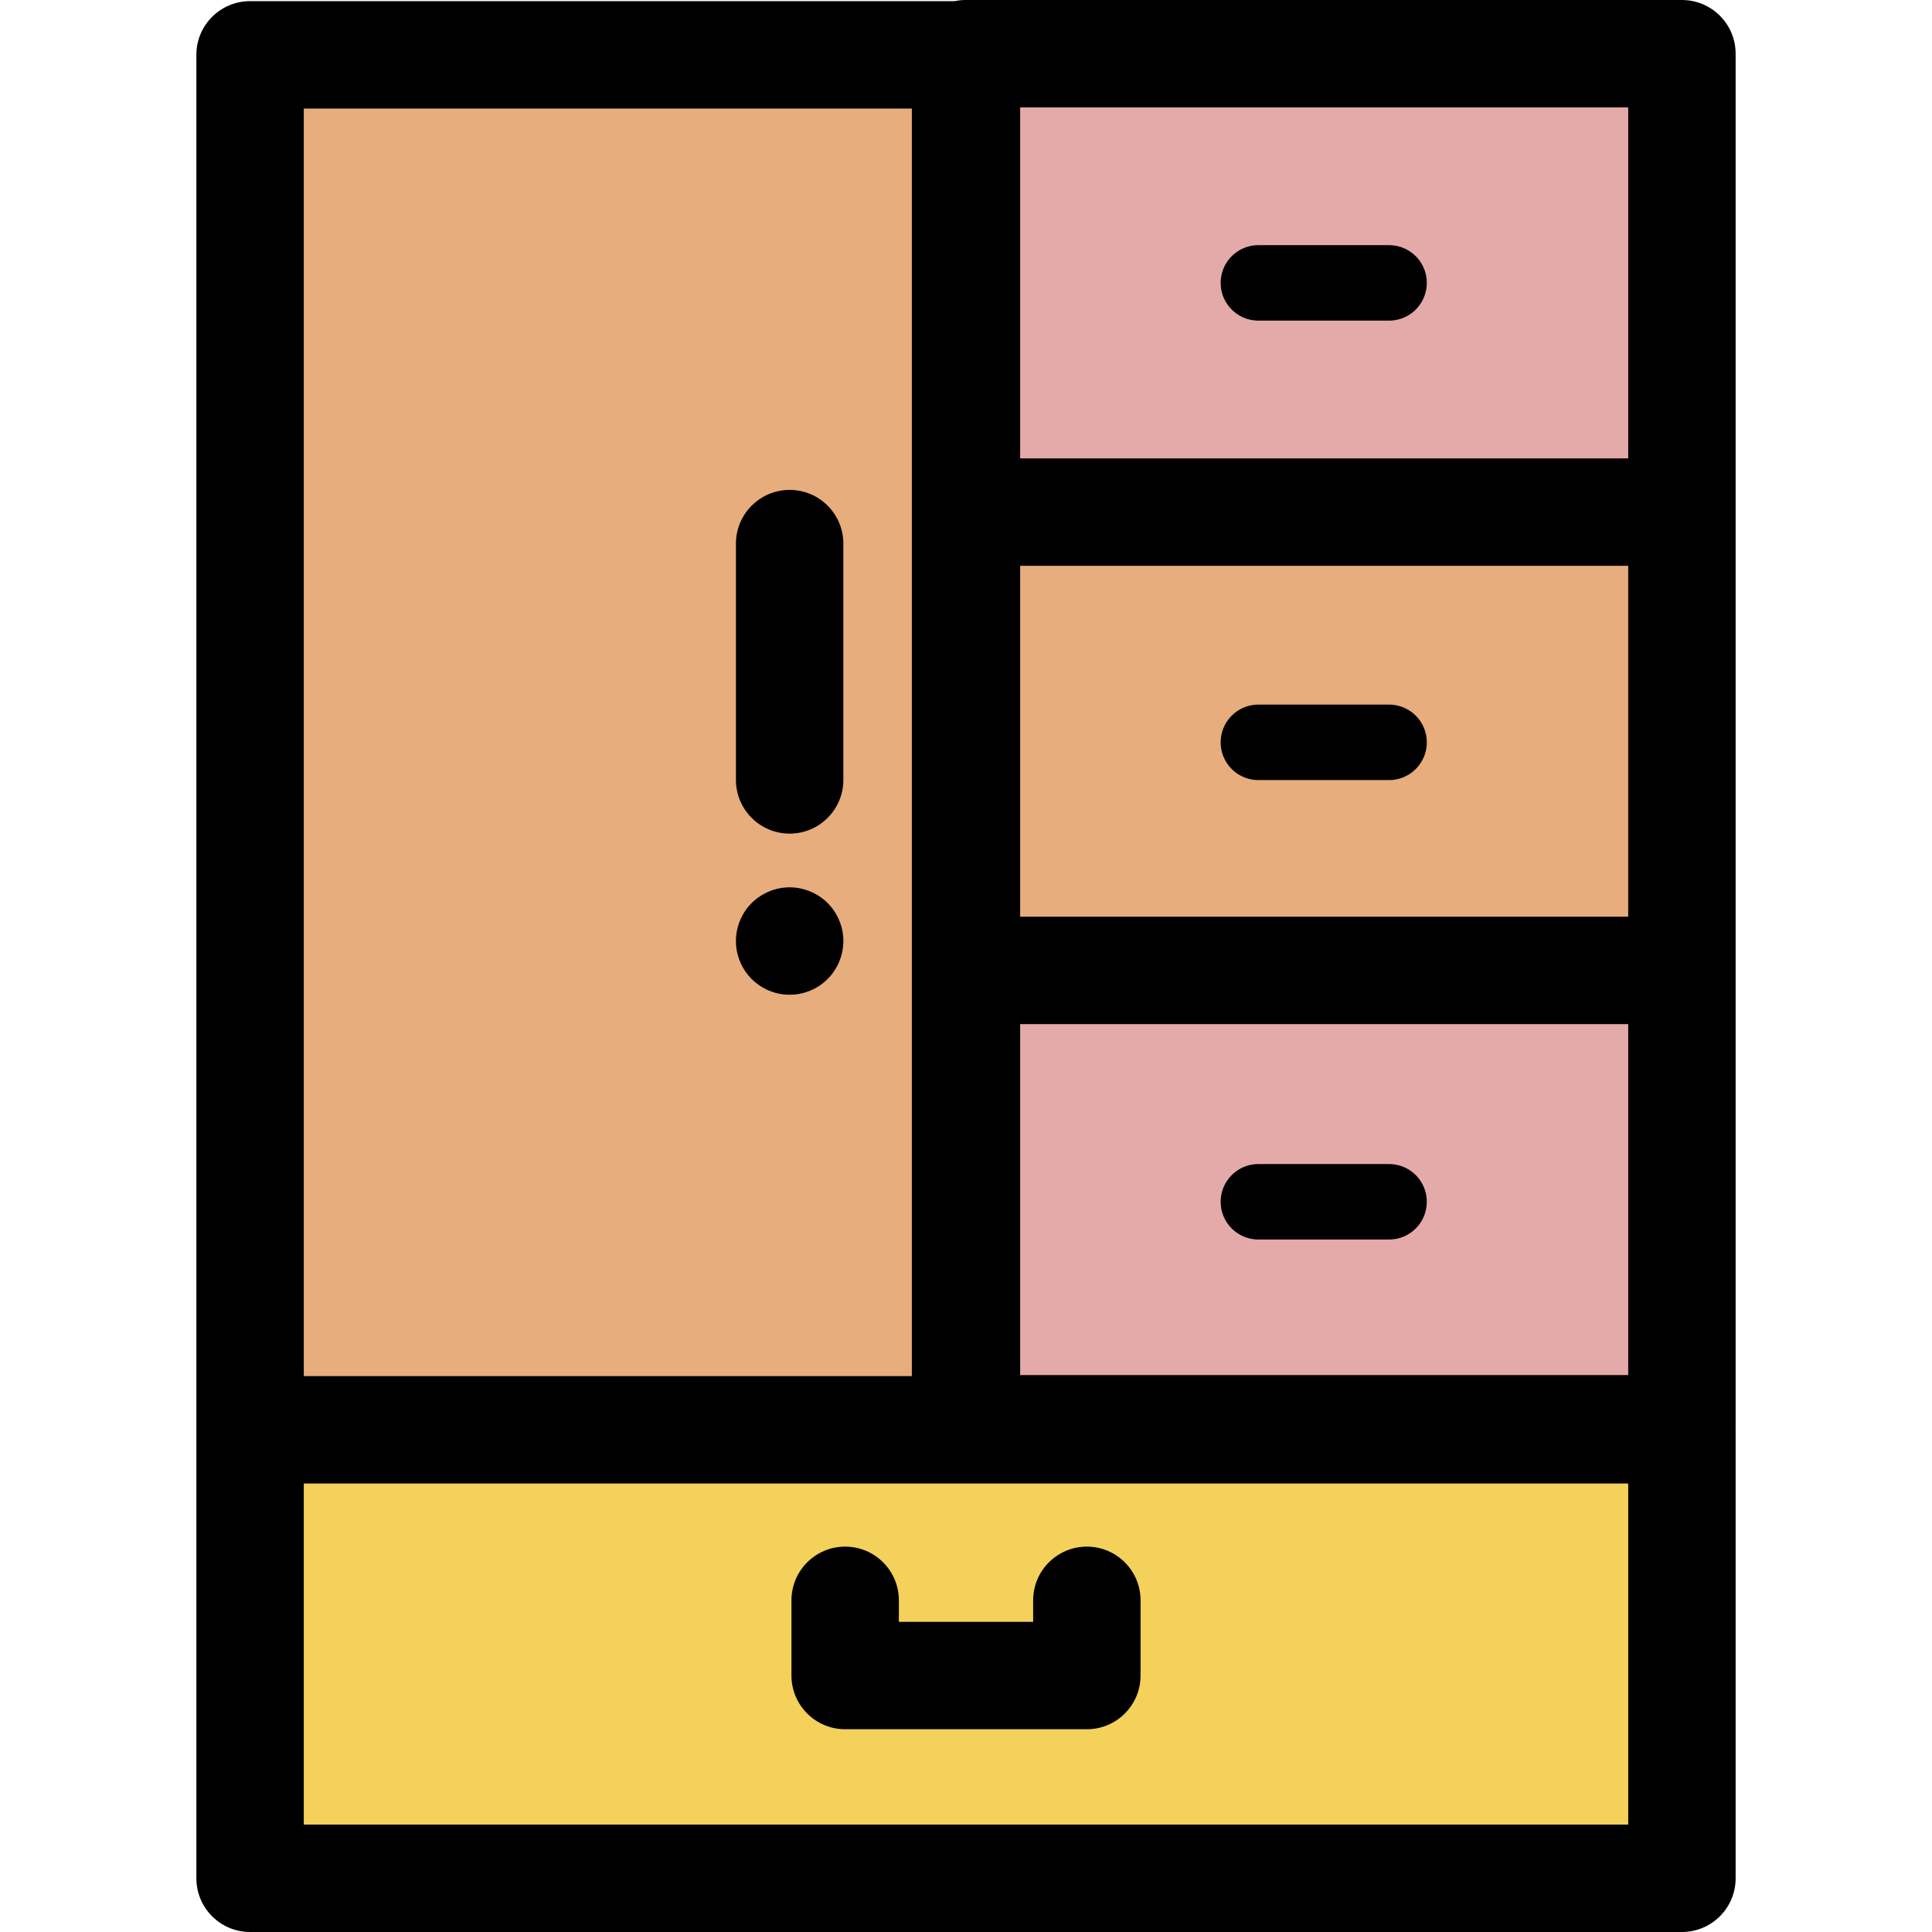
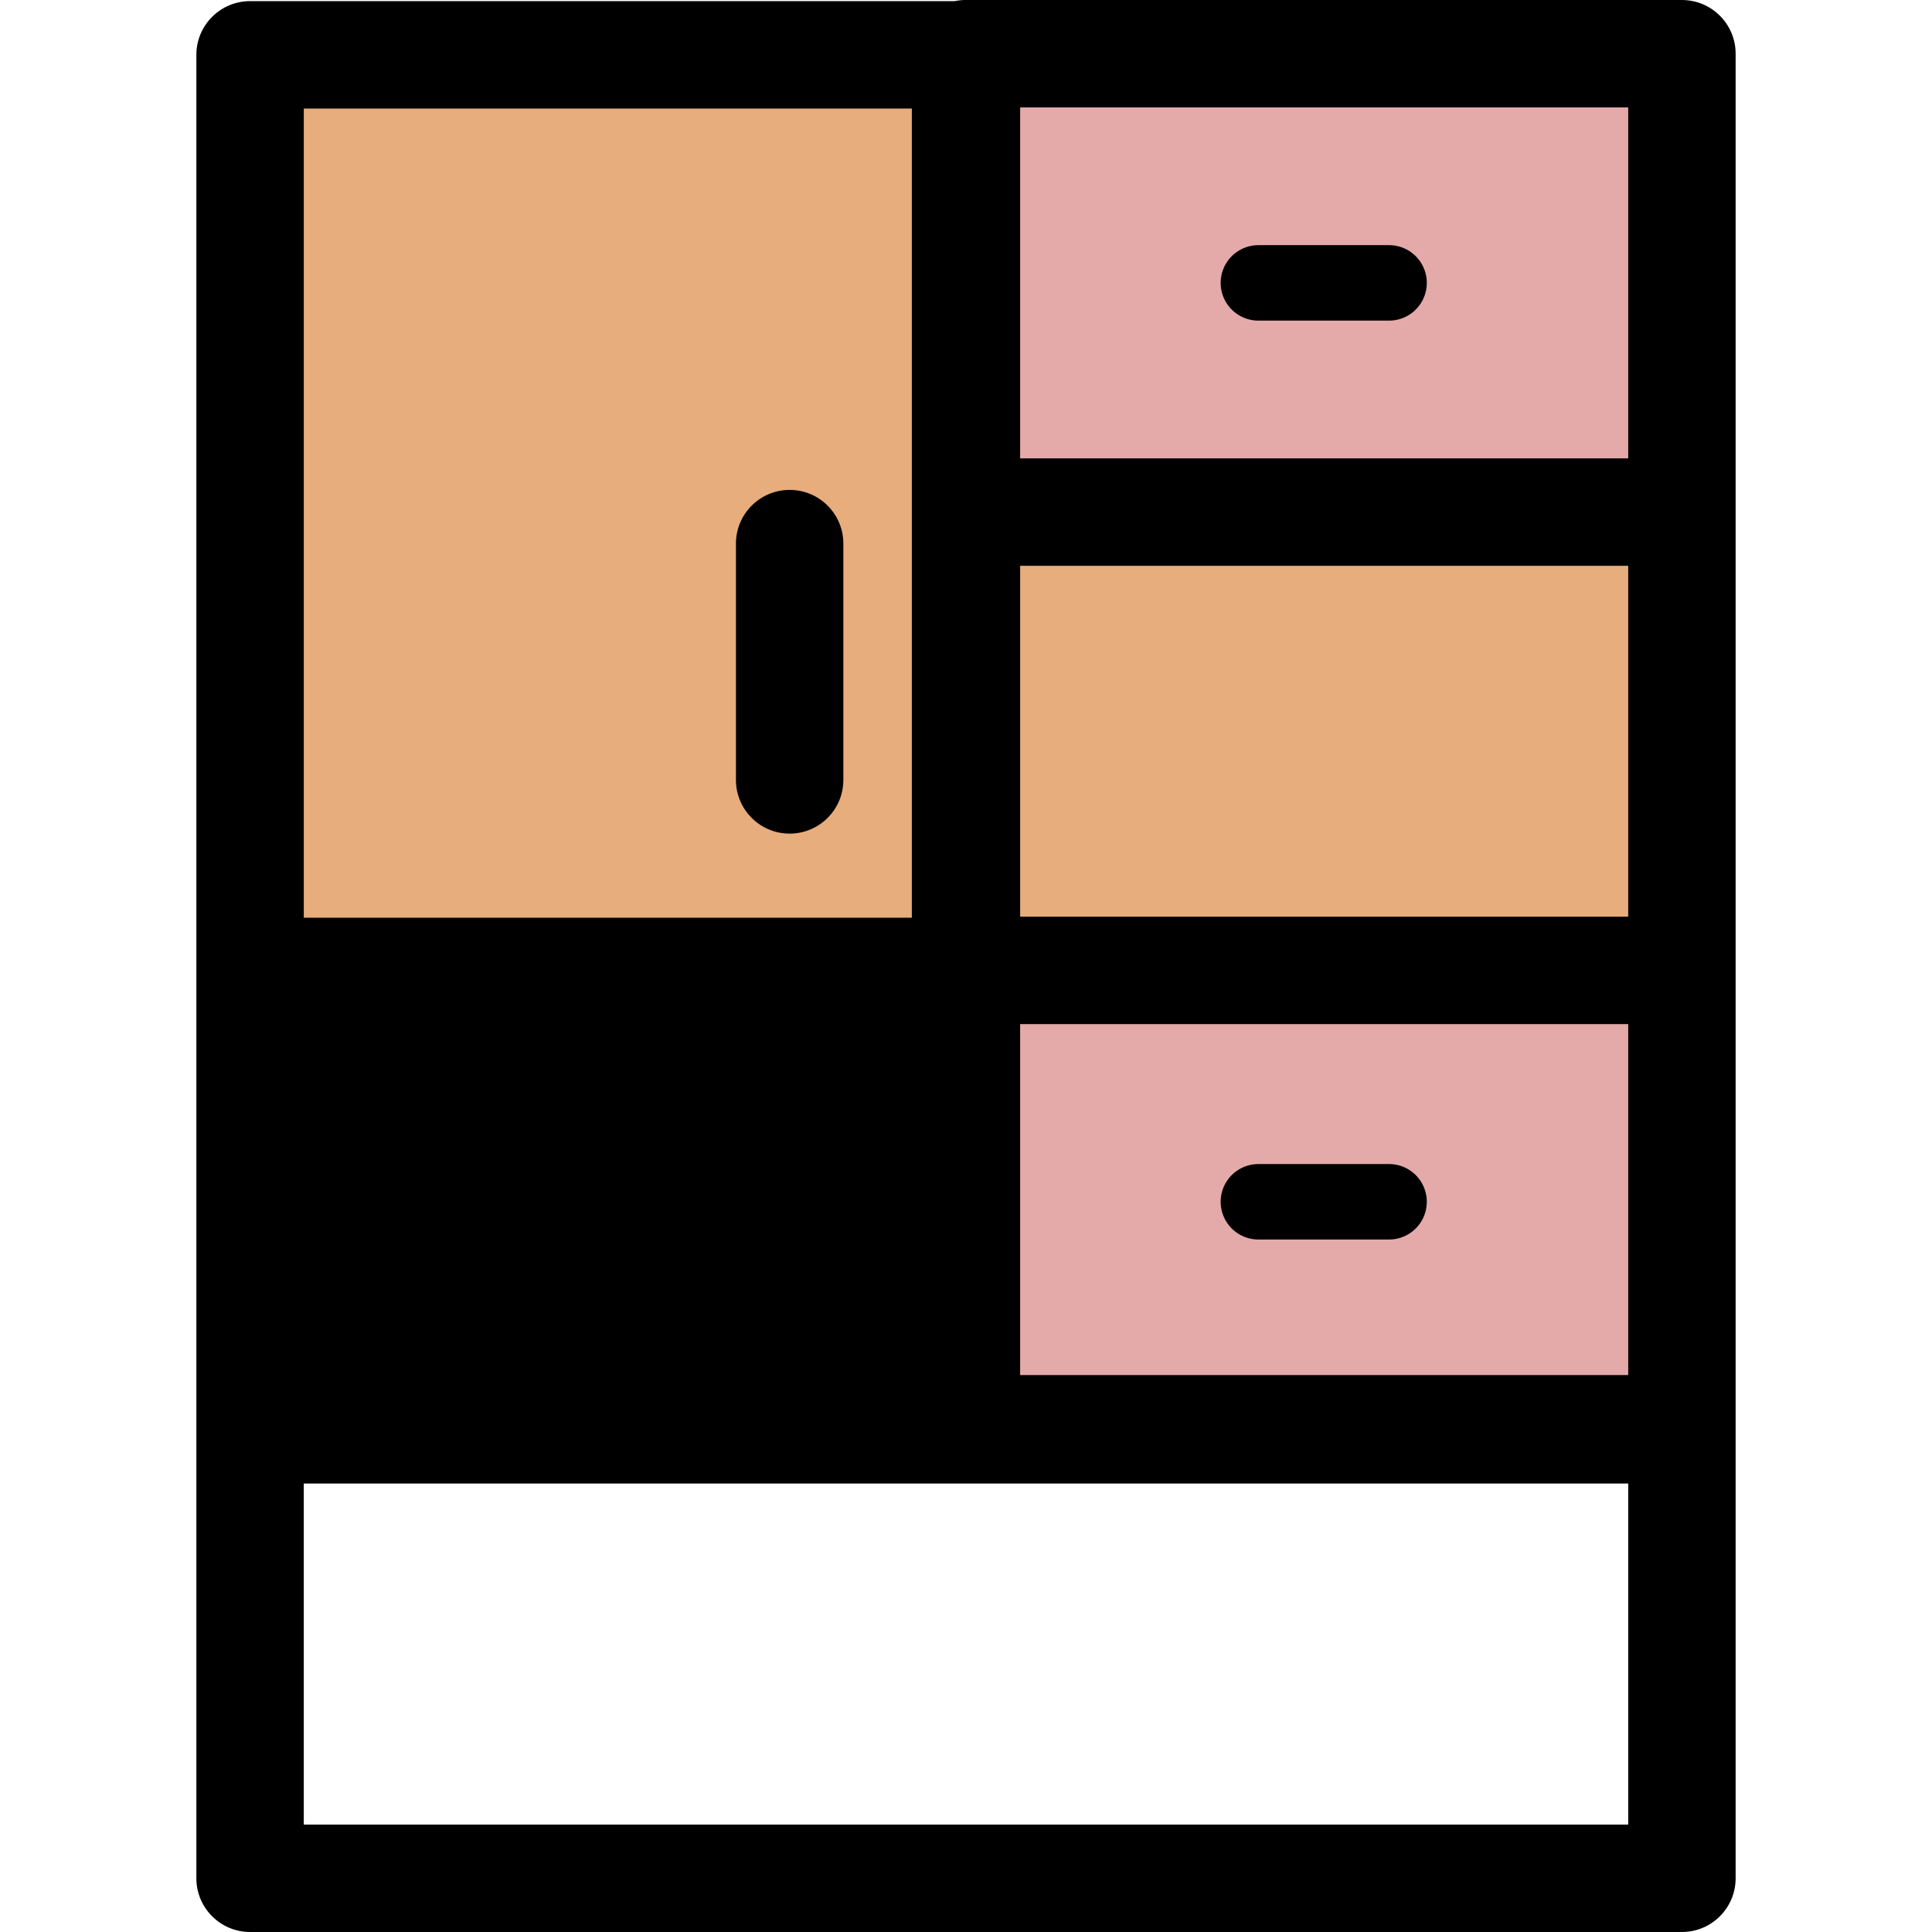
<svg xmlns="http://www.w3.org/2000/svg" version="1.1" id="Layer_1" viewBox="0 0 512 512" xml:space="preserve">
  <rect x="255.883" y="14.234" style="fill:#E4AAA9;" width="189.852" height="121.472" />
  <rect x="255.883" y="135.706" style="fill:#E7AD7C;" width="189.852" height="121.472" />
  <rect x="255.883" y="257.164" style="fill:#E4AAA9;" width="189.852" height="121.472" />
  <rect x="66.273" y="14.534" style="fill:#E7AD7C;" width="189.852" height="364.373" />
  <path d="M209.265,220.916c-7.861,0-14.234-6.374-14.234-14.234v-62.618c0-7.86,6.373-14.234,14.234-14.234  c7.861,0,14.234,6.374,14.234,14.234v62.618C223.499,214.543,217.127,220.916,209.265,220.916z" />
-   <path d="M209.269,263.614c-0.939,0-1.865-0.085-2.79-0.269c-0.897-0.186-1.793-0.456-2.662-0.811  c-0.854-0.356-1.68-0.799-2.448-1.31c-0.783-0.527-1.509-1.124-2.178-1.779c-0.655-0.655-1.238-1.382-1.765-2.165  c-0.512-0.769-0.954-1.594-1.31-2.448c-0.356-0.868-0.626-1.765-0.811-2.662c-0.185-0.924-0.27-1.865-0.27-2.79  s0.085-1.865,0.27-2.776c0.185-0.911,0.456-1.808,0.811-2.662c0.356-0.867,0.797-1.692,1.31-2.461  c0.527-0.783,1.11-1.51,1.765-2.165c0.669-0.655,1.395-1.253,2.178-1.764c0.769-0.512,1.594-0.954,2.448-1.31  c0.854-0.356,1.751-0.626,2.662-0.811c1.836-0.37,3.729-0.37,5.565,0c0.911,0.185,1.808,0.455,2.662,0.811  c0.868,0.356,1.694,0.797,2.462,1.31c0.783,0.511,1.509,1.109,2.164,1.764c2.648,2.662,4.171,6.32,4.171,10.063  s-1.523,7.416-4.171,10.063c-0.655,0.655-1.381,1.253-2.164,1.779c-0.769,0.511-1.594,0.954-2.462,1.31  c-0.854,0.356-1.751,0.625-2.662,0.811C211.136,263.53,210.195,263.614,209.269,263.614z" />
-   <rect x="66.273" y="378.906" style="fill:#F4D15A;" width="379.447" height="118.853" />
-   <path d="M445.727,0H255.881c-0.998,0-1.971,0.104-2.912,0.3H66.273c-7.861,0-14.234,6.374-14.234,14.234v364.379v118.853  c0,7.86,6.373,14.234,14.234,14.234h379.454c7.861,0,14.234-6.374,14.234-14.234V378.913c0-0.047-0.007-0.091-0.007-0.139  c0-0.047,0.007-0.091,0.007-0.139V257.167V135.702V14.234C459.961,6.374,453.588,0,445.727,0z M431.493,242.934h-161.14v-92.999  h161.14L431.493,242.934L431.493,242.934z M270.353,271.402h161.14v93h-161.14V271.402z M431.493,121.468h-161.14v-93h161.14  L431.493,121.468L431.493,121.468z M80.507,28.768h161.14v106.934v121.466v107.511H80.507V28.768z M431.493,483.532H80.507v-90.385  h175.612h175.374L431.493,483.532L431.493,483.532z" />
-   <path d="M288.027,458.267h-64.052c-7.861,0-14.234-6.374-14.234-14.234v-19.927c0-7.86,6.373-14.234,14.234-14.234  c7.861,0,14.234,6.374,14.234,14.234v5.694h35.585v-5.694c0-7.86,6.373-14.234,14.234-14.234c7.861,0,14.234,6.374,14.234,14.234  v19.927C302.261,451.895,295.887,458.267,288.027,458.267z" />
+   <path d="M445.727,0H255.881c-0.998,0-1.971,0.104-2.912,0.3H66.273c-7.861,0-14.234,6.374-14.234,14.234v364.379v118.853  c0,7.86,6.373,14.234,14.234,14.234h379.454c7.861,0,14.234-6.374,14.234-14.234V378.913c0-0.047-0.007-0.091-0.007-0.139  c0-0.047,0.007-0.091,0.007-0.139V257.167V135.702V14.234C459.961,6.374,453.588,0,445.727,0z M431.493,242.934h-161.14v-92.999  h161.14L431.493,242.934L431.493,242.934z M270.353,271.402h161.14v93h-161.14V271.402z M431.493,121.468h-161.14v-93h161.14  L431.493,121.468L431.493,121.468z M80.507,28.768h161.14v106.934v107.511H80.507V28.768z M431.493,483.532H80.507v-90.385  h175.612h175.374L431.493,483.532L431.493,483.532z" />
  <g>
    <line style="fill:none;stroke:#000000;stroke-width:20;stroke-linecap:round;stroke-linejoin:round;stroke-miterlimit:10;" x1="333.486" y1="74.967" x2="368.117" y2="74.967" />
-     <line style="fill:none;stroke:#000000;stroke-width:20;stroke-linecap:round;stroke-linejoin:round;stroke-miterlimit:10;" x1="333.486" y1="196.727" x2="368.117" y2="196.727" />
    <line style="fill:none;stroke:#000000;stroke-width:20;stroke-linecap:round;stroke-linejoin:round;stroke-miterlimit:10;" x1="333.486" y1="318.483" x2="368.117" y2="318.483" />
  </g>
</svg>